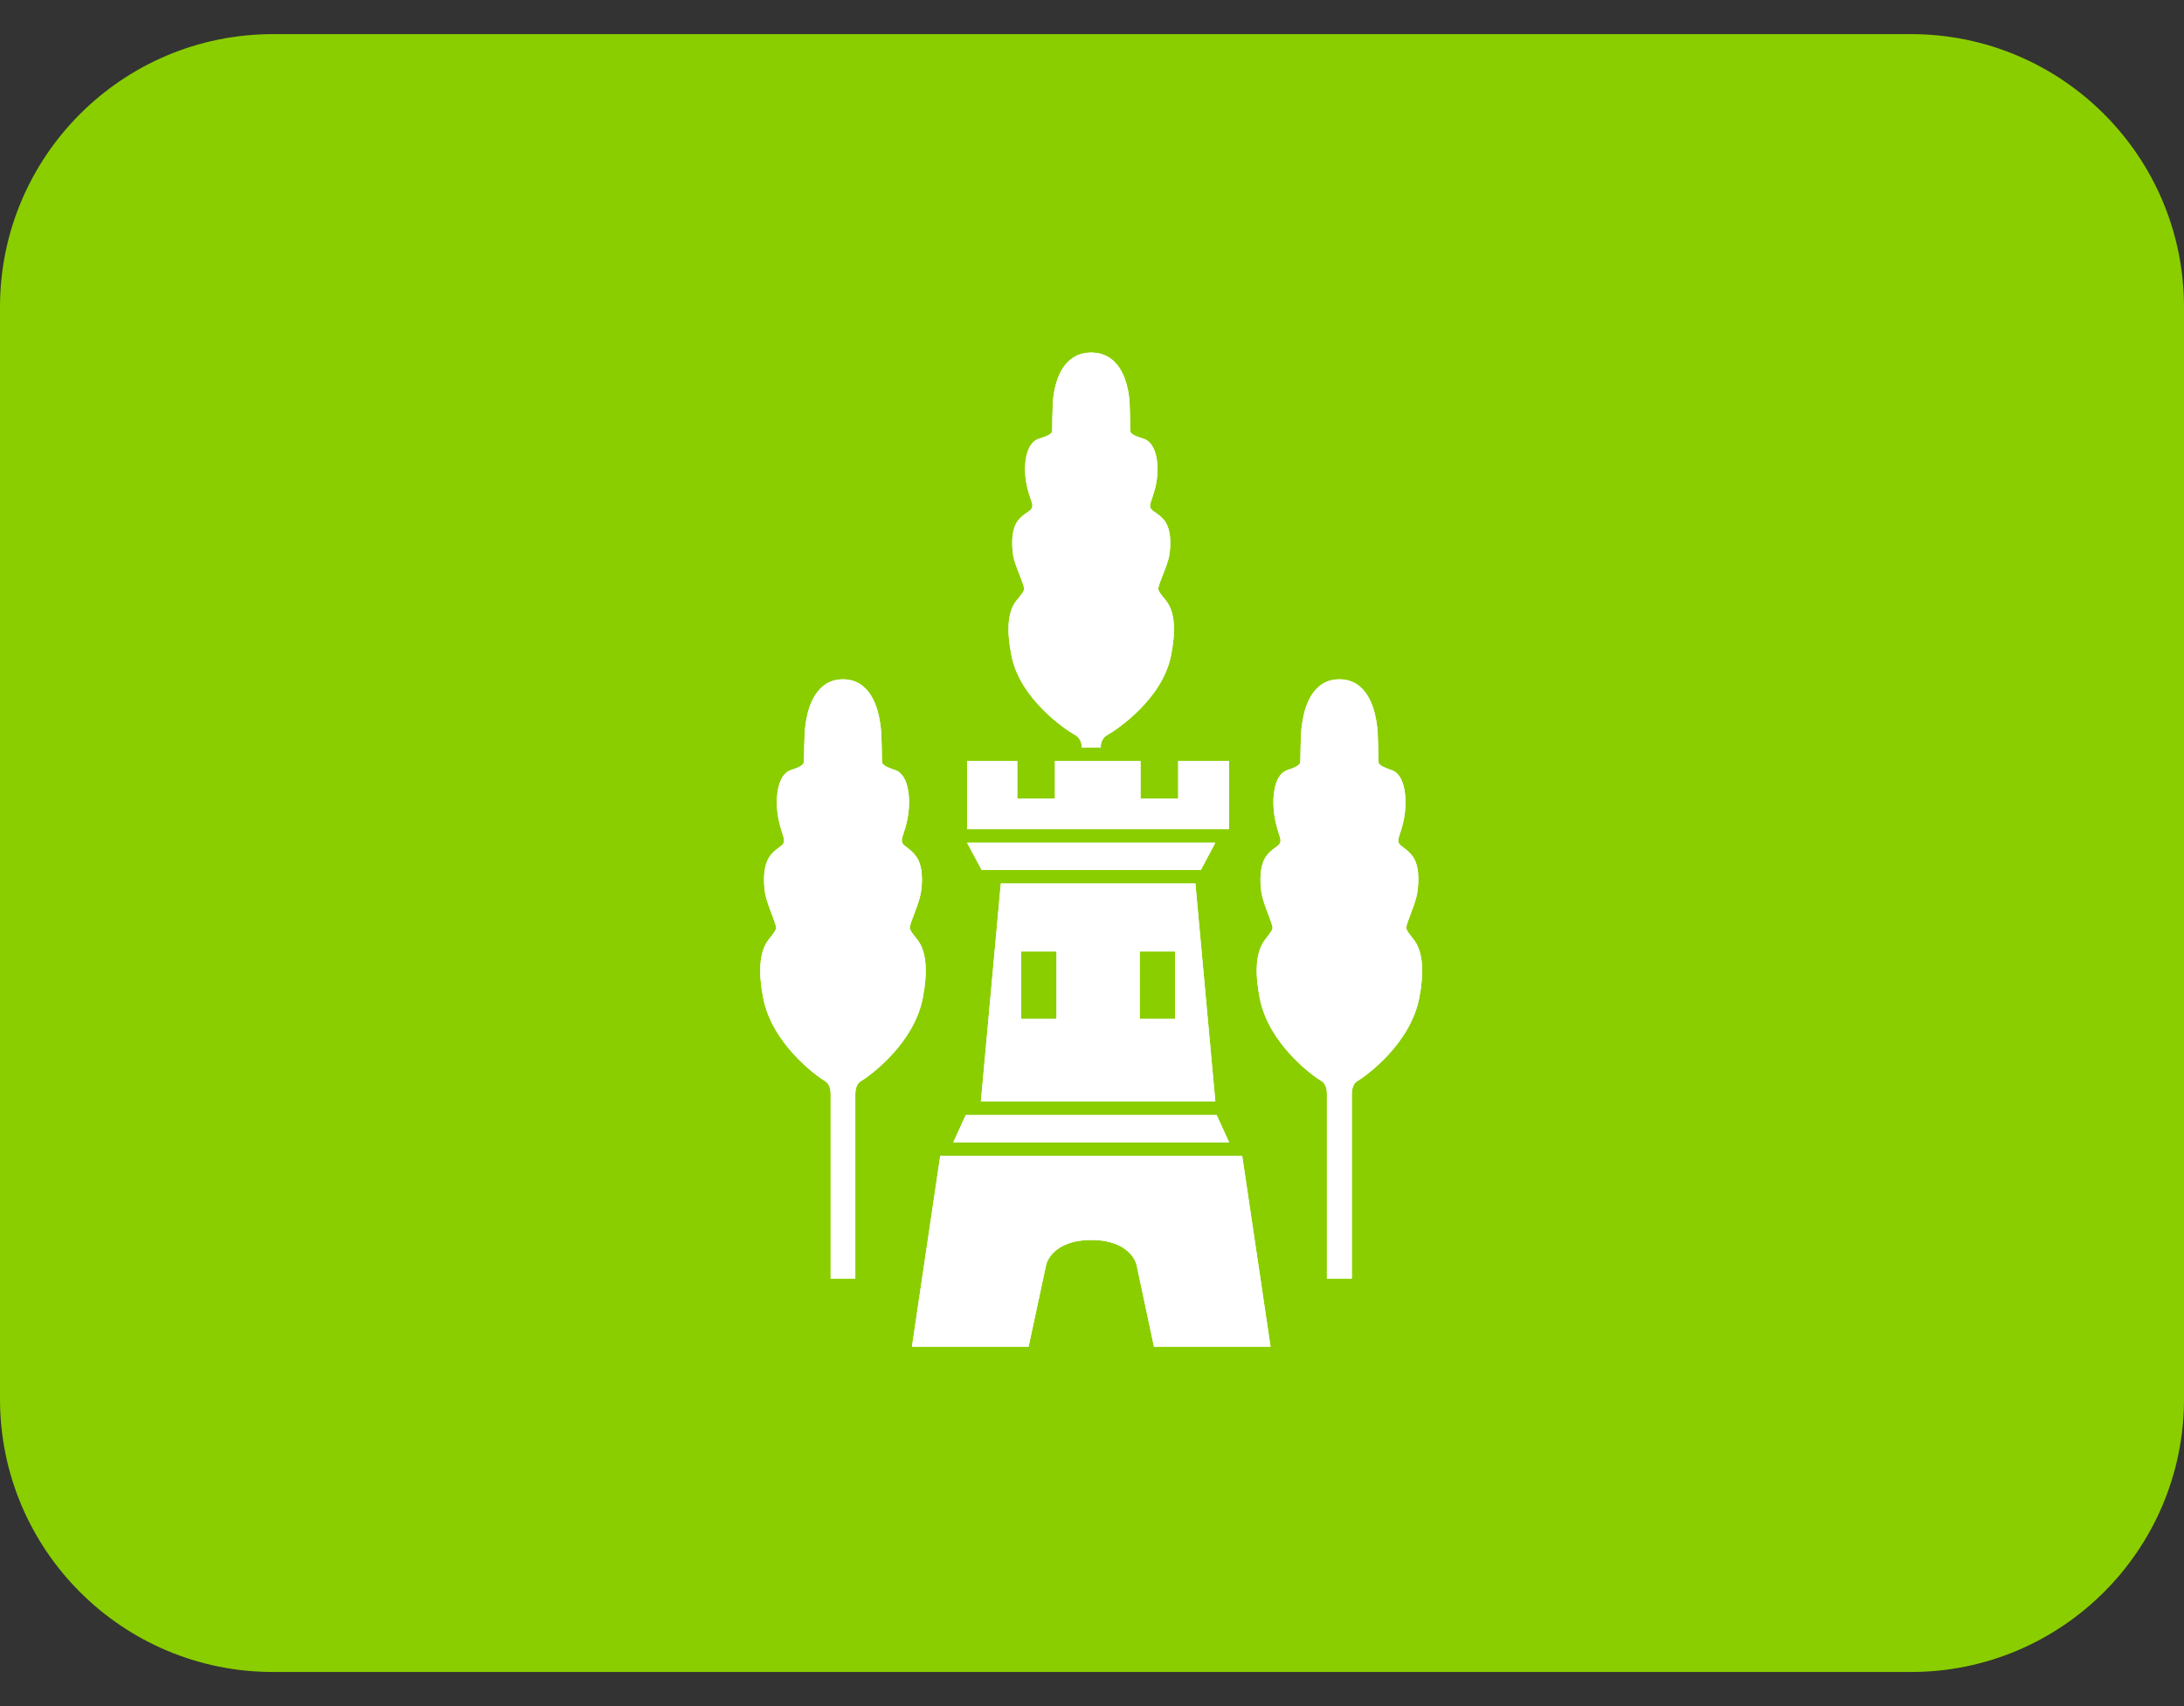
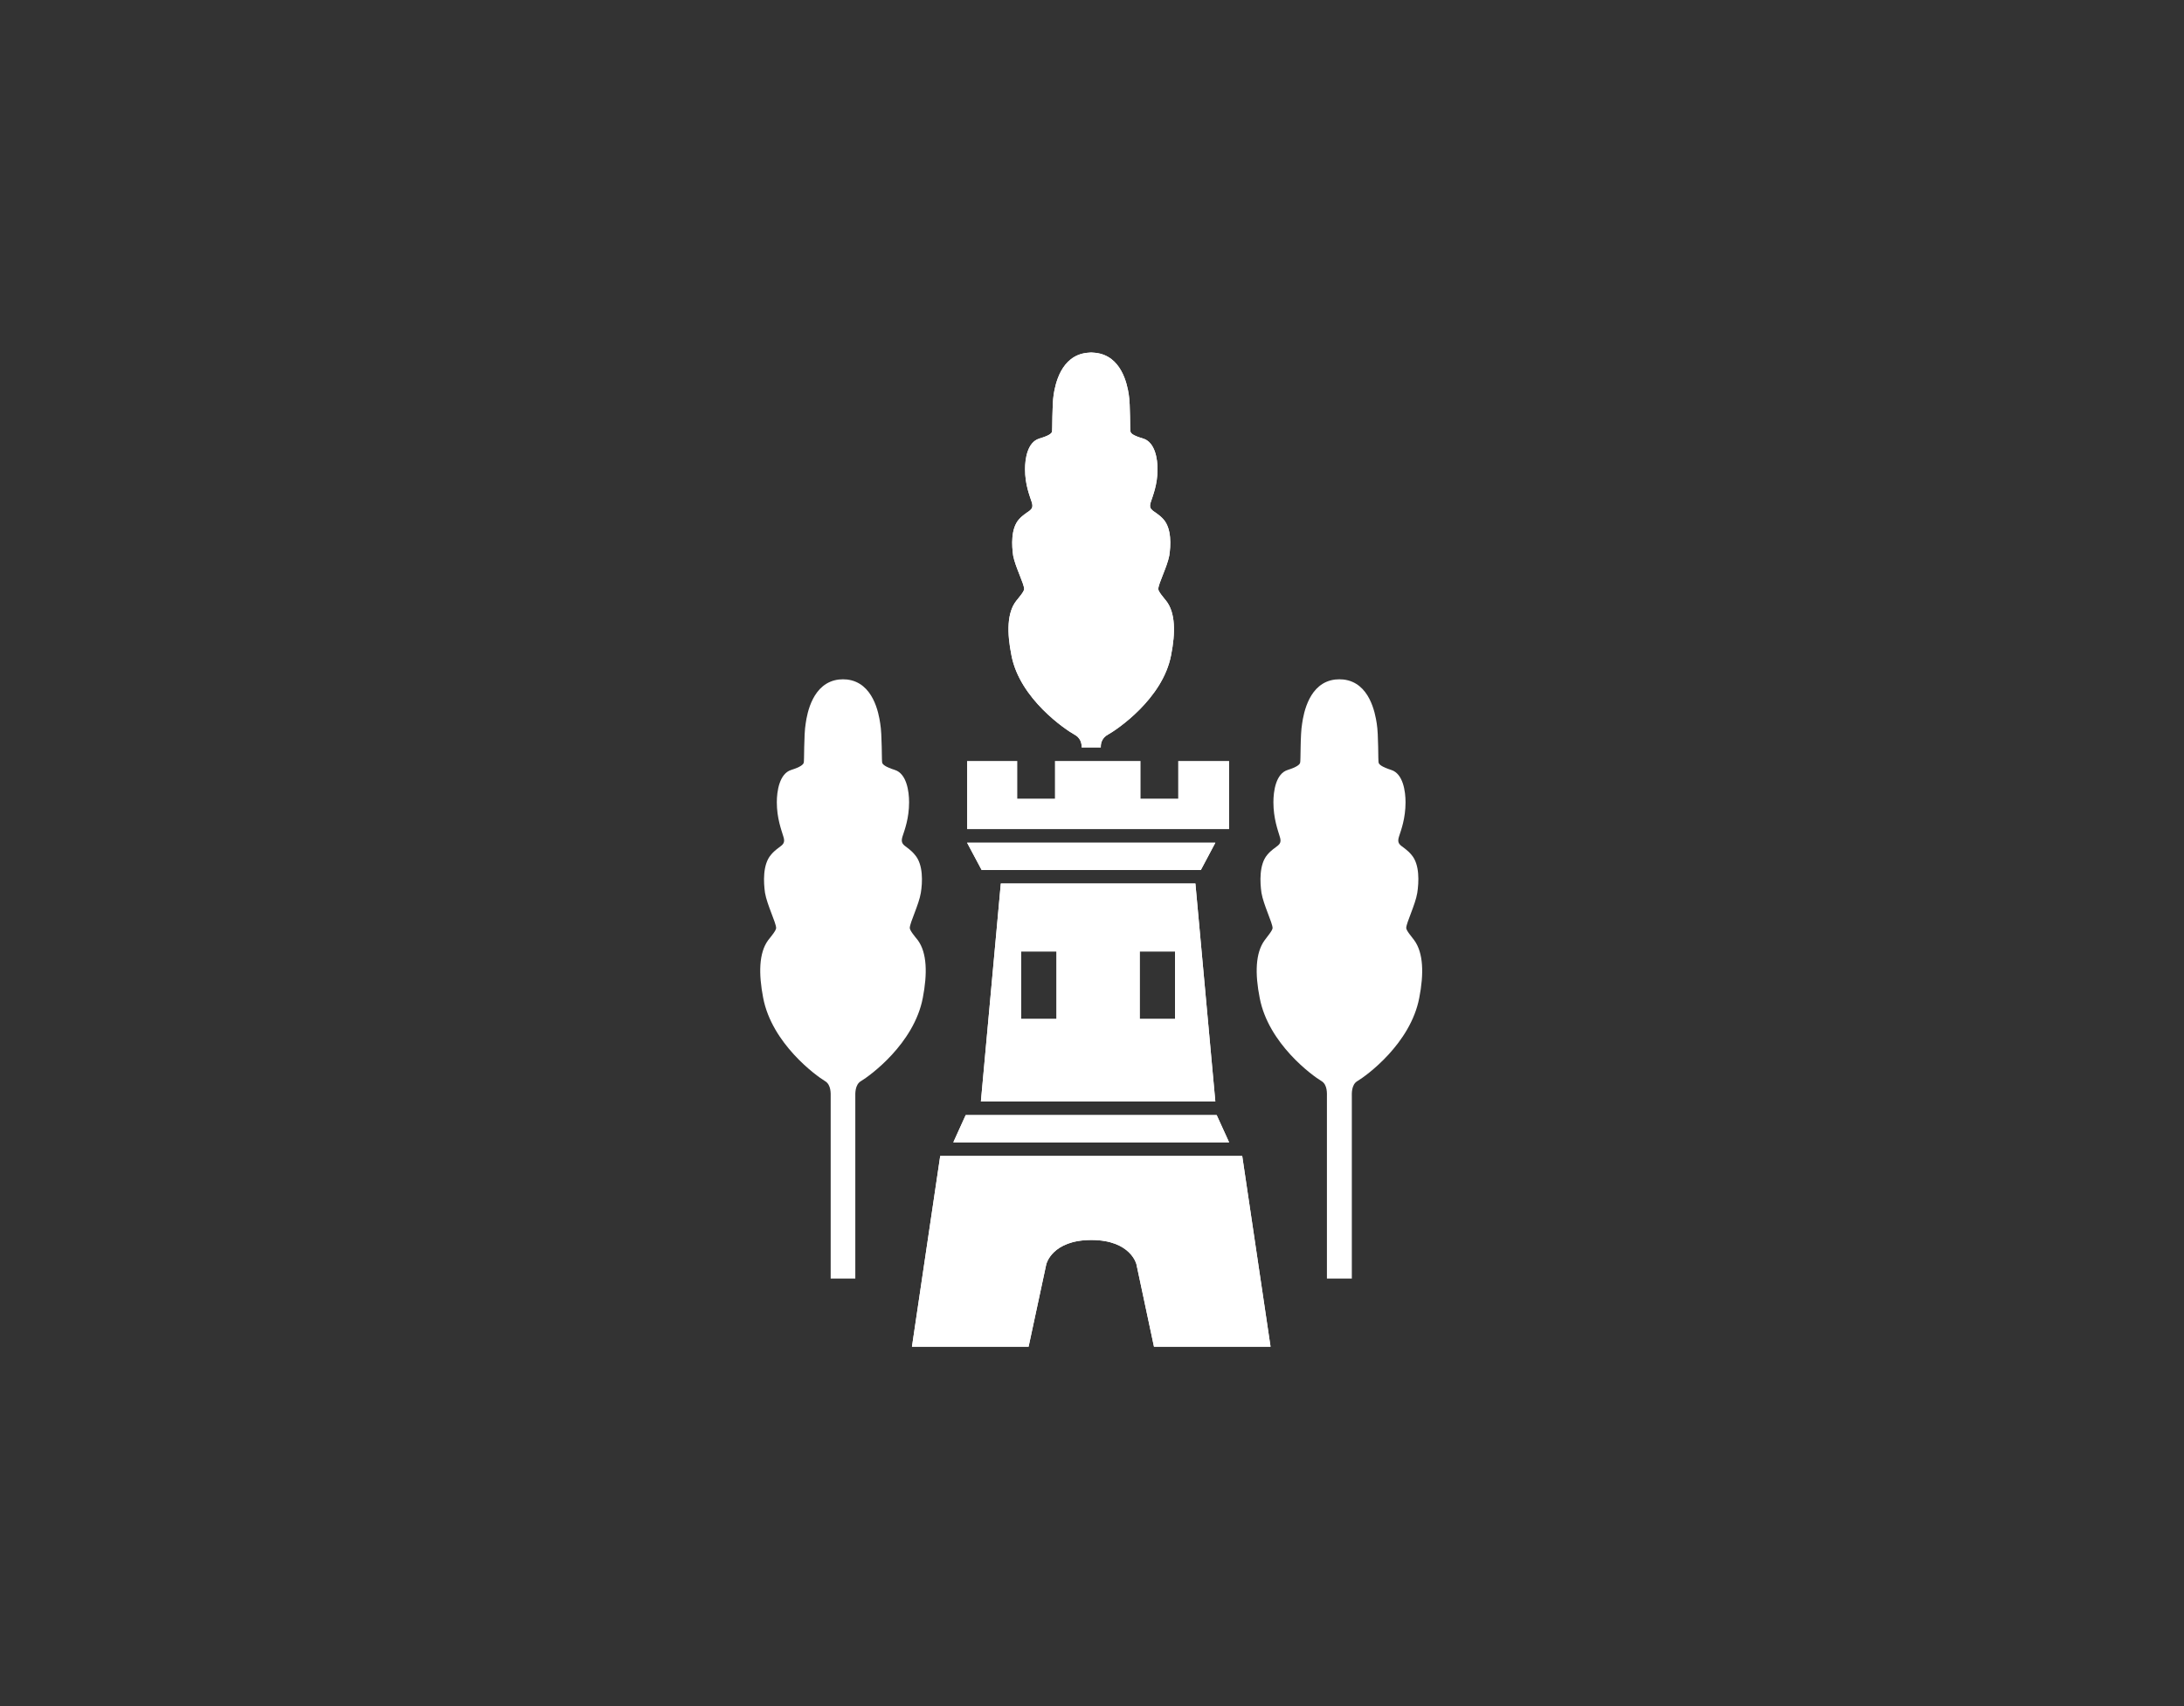
<svg xmlns="http://www.w3.org/2000/svg" width="32" height="25" viewBox="0 0 32 25" fill="none">
  <rect x="0" y="0" width="32" height="25" fill="#333333" stroke="none" />
-   <path d="M28 0H4C1.791 0 0 1.791 0 4V20C0 22.209 1.791 24 4 24H28C30.209 24 32 22.209 32 20V4C32 1.791 30.209 0 28 0Z" transform="translate(0 0.5)" fill="#8ACE00" />
-   <path fill-rule="evenodd" clip-rule="evenodd" d="M2.541 0.998V0.446H3.093V0.998H3.839V0H0V0.998H0.735V0.446H1.287V0.998" transform="translate(14.17 12.149) scale(1 -1)" fill="white" />
  <path fill-rule="evenodd" clip-rule="evenodd" d="M1.072 0V0.015C1.072 0.063 1.054 0.142 0.965 0.189C0.841 0.257 0.166 0.709 0.044 1.348C-0.024 1.684 -0.021 1.974 0.113 2.146C0.154 2.198 0.23 2.284 0.23 2.321C0.228 2.403 0.1 2.645 0.069 2.81C0.048 2.956 0.033 3.206 0.154 3.342C0.274 3.476 0.383 3.46 0.342 3.591C0.311 3.689 0.243 3.848 0.243 4.077C0.243 4.225 0.276 4.472 0.452 4.526C0.591 4.567 0.626 4.597 0.637 4.622C0.646 4.647 0.637 5.012 0.663 5.175C0.686 5.316 0.767 5.74 1.15 5.782L1.212 5.787L1.275 5.782C1.658 5.74 1.74 5.316 1.762 5.175C1.789 5.012 1.777 4.647 1.789 4.622C1.799 4.597 1.834 4.567 1.973 4.526C2.149 4.472 2.184 4.225 2.184 4.077C2.184 3.848 2.115 3.689 2.084 3.591C2.042 3.46 2.151 3.476 2.271 3.342C2.392 3.206 2.379 2.956 2.356 2.81C2.325 2.645 2.197 2.403 2.195 2.321C2.195 2.284 2.271 2.198 2.312 2.146C2.446 1.974 2.449 1.684 2.382 1.348C2.259 0.709 1.583 0.257 1.46 0.189C1.371 0.142 1.353 0.063 1.353 0.015V0" transform="translate(14.776 10.952) scale(1 -1)" fill="white" />
  <path fill-rule="evenodd" clip-rule="evenodd" d="M1.819 0H3.425L3.637 0.399H0L0.213 0" transform="translate(14.17 12.748) scale(1 -1)" fill="white" />
  <path fill-rule="evenodd" clip-rule="evenodd" d="M2.628 2.794H4.839L5.254 0H3.546L3.289 1.207C3.289 1.207 3.207 1.563 2.628 1.563C2.049 1.563 1.968 1.207 1.968 1.207L1.709 0H0L0.414 2.794H2.628Z" transform="translate(13.362 19.733) scale(1 -1)" fill="white" />
  <path fill-rule="evenodd" clip-rule="evenodd" d="M4.041 0L3.859 0.399H0.181L0 0" transform="translate(13.968 16.739) scale(1 -1)" fill="white" />
  <path fill-rule="evenodd" clip-rule="evenodd" d="M1.212 8.781L1.271 8.778C1.656 8.734 1.736 8.284 1.758 8.134C1.787 7.967 1.778 7.581 1.787 7.557C1.797 7.531 1.834 7.497 1.972 7.453C2.145 7.399 2.181 7.139 2.181 6.98C2.181 6.742 2.115 6.572 2.084 6.476C2.041 6.334 2.15 6.353 2.266 6.209C2.391 6.067 2.378 5.803 2.353 5.652C2.325 5.479 2.194 5.221 2.191 5.138C2.191 5.1 2.266 5.011 2.309 4.958C2.445 4.772 2.45 4.465 2.382 4.113C2.254 3.441 1.605 2.97 1.477 2.894C1.384 2.84 1.393 2.704 1.393 2.661V0H1.032V2.661C1.032 2.704 1.042 2.84 0.948 2.894C0.821 2.97 0.172 3.441 0.043 4.113C-0.025 4.465 -0.021 4.772 0.116 4.958C0.157 5.011 0.234 5.1 0.233 5.138C0.229 5.221 0.099 5.479 0.07 5.652C0.048 5.803 0.034 6.067 0.157 6.209C0.275 6.353 0.385 6.334 0.339 6.476C0.311 6.572 0.243 6.742 0.243 6.98C0.243 7.139 0.28 7.399 0.454 7.453C0.592 7.497 0.628 7.531 0.637 7.557C0.647 7.581 0.637 7.967 0.666 8.134C0.687 8.284 0.769 8.734 1.154 8.778" transform="translate(11.139 18.735) scale(1 -1)" fill="white" />
-   <path fill-rule="evenodd" clip-rule="evenodd" d="M1.212 8.781L1.152 8.778C0.768 8.734 0.688 8.284 0.666 8.134C0.636 7.967 0.647 7.581 0.636 7.557C0.628 7.531 0.592 7.497 0.455 7.453C0.279 7.399 0.245 7.139 0.245 6.98C0.245 6.742 0.31 6.572 0.338 6.476C0.385 6.334 0.275 6.353 0.155 6.209C0.034 6.067 0.048 5.803 0.07 5.652C0.099 5.479 0.228 5.221 0.233 5.138C0.233 5.1 0.155 5.011 0.117 4.958C-0.02 4.772 -0.026 4.465 0.044 4.113C0.171 3.441 0.82 2.97 0.949 2.894C1.04 2.84 1.029 2.704 1.029 2.661V0H1.394V2.661C1.394 2.704 1.384 2.84 1.476 2.894C1.605 2.97 2.254 3.441 2.382 4.113C2.451 4.465 2.444 4.772 2.308 4.958C2.268 5.011 2.191 5.1 2.191 5.138C2.195 5.221 2.325 5.479 2.353 5.652C2.376 5.803 2.392 6.067 2.268 6.209C2.149 6.353 2.04 6.334 2.085 6.476C2.116 6.572 2.181 6.742 2.181 6.98C2.181 7.139 2.145 7.399 1.971 7.453C1.835 7.497 1.796 7.531 1.787 7.557C1.777 7.581 1.787 7.967 1.759 8.134C1.736 8.284 1.656 8.734 1.271 8.778" transform="translate(18.413 18.735) scale(1 -1)" fill="white" />
  <path fill-rule="evenodd" clip-rule="evenodd" d="M2.845 1.209H2.327V2.198H2.845V1.209ZM1.108 1.209H0.59V2.198H1.108V1.209ZM3.143 3.193H0.292L0 0H3.435L3.143 3.193Z" transform="translate(14.372 16.14) scale(1 -1)" fill="white" />
  <path fill-rule="evenodd" clip-rule="evenodd" d="M2.541 0.998V0.446H3.093V0.998H3.839V0H0V0.998H0.735V0.446H1.287V0.998" transform="translate(14.17 12.149) scale(1 -1)" fill="white" />
  <path fill-rule="evenodd" clip-rule="evenodd" d="M1.072 0V0.015C1.072 0.063 1.054 0.142 0.965 0.189C0.841 0.257 0.166 0.709 0.044 1.348C-0.024 1.684 -0.021 1.974 0.113 2.146C0.154 2.198 0.23 2.284 0.23 2.321C0.228 2.403 0.1 2.645 0.069 2.81C0.048 2.956 0.033 3.206 0.154 3.342C0.274 3.476 0.383 3.46 0.342 3.591C0.311 3.689 0.243 3.848 0.243 4.077C0.243 4.225 0.276 4.472 0.452 4.526C0.591 4.567 0.626 4.597 0.637 4.622C0.646 4.647 0.637 5.012 0.663 5.175C0.686 5.316 0.767 5.74 1.15 5.782L1.212 5.787L1.275 5.782C1.658 5.74 1.74 5.316 1.762 5.175C1.789 5.012 1.777 4.647 1.789 4.622C1.799 4.597 1.834 4.567 1.973 4.526C2.149 4.472 2.184 4.225 2.184 4.077C2.184 3.848 2.115 3.689 2.084 3.591C2.042 3.46 2.151 3.476 2.271 3.342C2.392 3.206 2.379 2.956 2.356 2.81C2.325 2.645 2.197 2.403 2.195 2.321C2.195 2.284 2.271 2.198 2.312 2.146C2.446 1.974 2.449 1.684 2.382 1.348C2.259 0.709 1.583 0.257 1.46 0.189C1.371 0.142 1.353 0.063 1.353 0.015V0" transform="translate(14.776 10.952) scale(1 -1)" fill="white" />
  <path fill-rule="evenodd" clip-rule="evenodd" d="M1.819 0H3.425L3.637 0.399H0L0.213 0" transform="translate(14.17 12.748) scale(1 -1)" fill="white" />
  <path fill-rule="evenodd" clip-rule="evenodd" d="M2.628 2.794H4.839L5.254 0H3.546L3.289 1.207C3.289 1.207 3.207 1.563 2.628 1.563C2.049 1.563 1.968 1.207 1.968 1.207L1.709 0H0L0.414 2.794H2.628Z" transform="translate(13.362 19.733) scale(1 -1)" fill="white" />
  <path fill-rule="evenodd" clip-rule="evenodd" d="M4.041 0L3.859 0.399H0.181L0 0" transform="translate(13.968 16.739) scale(1 -1)" fill="white" />
-   <path fill-rule="evenodd" clip-rule="evenodd" d="M1.212 8.781L1.271 8.778C1.656 8.734 1.736 8.284 1.758 8.134C1.787 7.967 1.778 7.581 1.787 7.557C1.797 7.531 1.834 7.497 1.972 7.453C2.145 7.399 2.181 7.139 2.181 6.98C2.181 6.742 2.115 6.572 2.084 6.476C2.041 6.334 2.15 6.353 2.266 6.209C2.391 6.067 2.378 5.803 2.353 5.652C2.325 5.479 2.194 5.221 2.191 5.138C2.191 5.1 2.266 5.011 2.309 4.958C2.445 4.772 2.45 4.465 2.382 4.113C2.254 3.441 1.605 2.97 1.477 2.894C1.384 2.84 1.393 2.704 1.393 2.661V0H1.032V2.661C1.032 2.704 1.042 2.84 0.948 2.894C0.821 2.97 0.172 3.441 0.043 4.113C-0.025 4.465 -0.021 4.772 0.116 4.958C0.157 5.011 0.234 5.1 0.233 5.138C0.229 5.221 0.099 5.479 0.07 5.652C0.048 5.803 0.034 6.067 0.157 6.209C0.275 6.353 0.385 6.334 0.339 6.476C0.311 6.572 0.243 6.742 0.243 6.98C0.243 7.139 0.28 7.399 0.454 7.453C0.592 7.497 0.628 7.531 0.637 7.557C0.647 7.581 0.637 7.967 0.666 8.134C0.687 8.284 0.769 8.734 1.154 8.778" transform="translate(11.139 18.735) scale(1 -1)" fill="white" />
  <path fill-rule="evenodd" clip-rule="evenodd" d="M1.212 8.781L1.152 8.778C0.768 8.734 0.688 8.284 0.666 8.134C0.636 7.967 0.647 7.581 0.636 7.557C0.628 7.531 0.592 7.497 0.455 7.453C0.279 7.399 0.245 7.139 0.245 6.98C0.245 6.742 0.31 6.572 0.338 6.476C0.385 6.334 0.275 6.353 0.155 6.209C0.034 6.067 0.048 5.803 0.07 5.652C0.099 5.479 0.228 5.221 0.233 5.138C0.233 5.1 0.155 5.011 0.117 4.958C-0.02 4.772 -0.026 4.465 0.044 4.113C0.171 3.441 0.82 2.97 0.949 2.894C1.04 2.84 1.029 2.704 1.029 2.661V0H1.394V2.661C1.394 2.704 1.384 2.84 1.476 2.894C1.605 2.97 2.254 3.441 2.382 4.113C2.451 4.465 2.444 4.772 2.308 4.958C2.268 5.011 2.191 5.1 2.191 5.138C2.195 5.221 2.325 5.479 2.353 5.652C2.376 5.803 2.392 6.067 2.268 6.209C2.149 6.353 2.04 6.334 2.085 6.476C2.116 6.572 2.181 6.742 2.181 6.98C2.181 7.139 2.145 7.399 1.971 7.453C1.835 7.497 1.796 7.531 1.787 7.557C1.777 7.581 1.787 7.967 1.759 8.134C1.736 8.284 1.656 8.734 1.271 8.778" transform="translate(18.413 18.735) scale(1 -1)" fill="white" />
  <path fill-rule="evenodd" clip-rule="evenodd" d="M2.845 1.209H2.327V2.198H2.845V1.209ZM1.108 1.209H0.59V2.198H1.108V1.209ZM3.143 3.193H0.292L0 0H3.435L3.143 3.193Z" transform="translate(14.372 16.14) scale(1 -1)" fill="white" />
</svg>